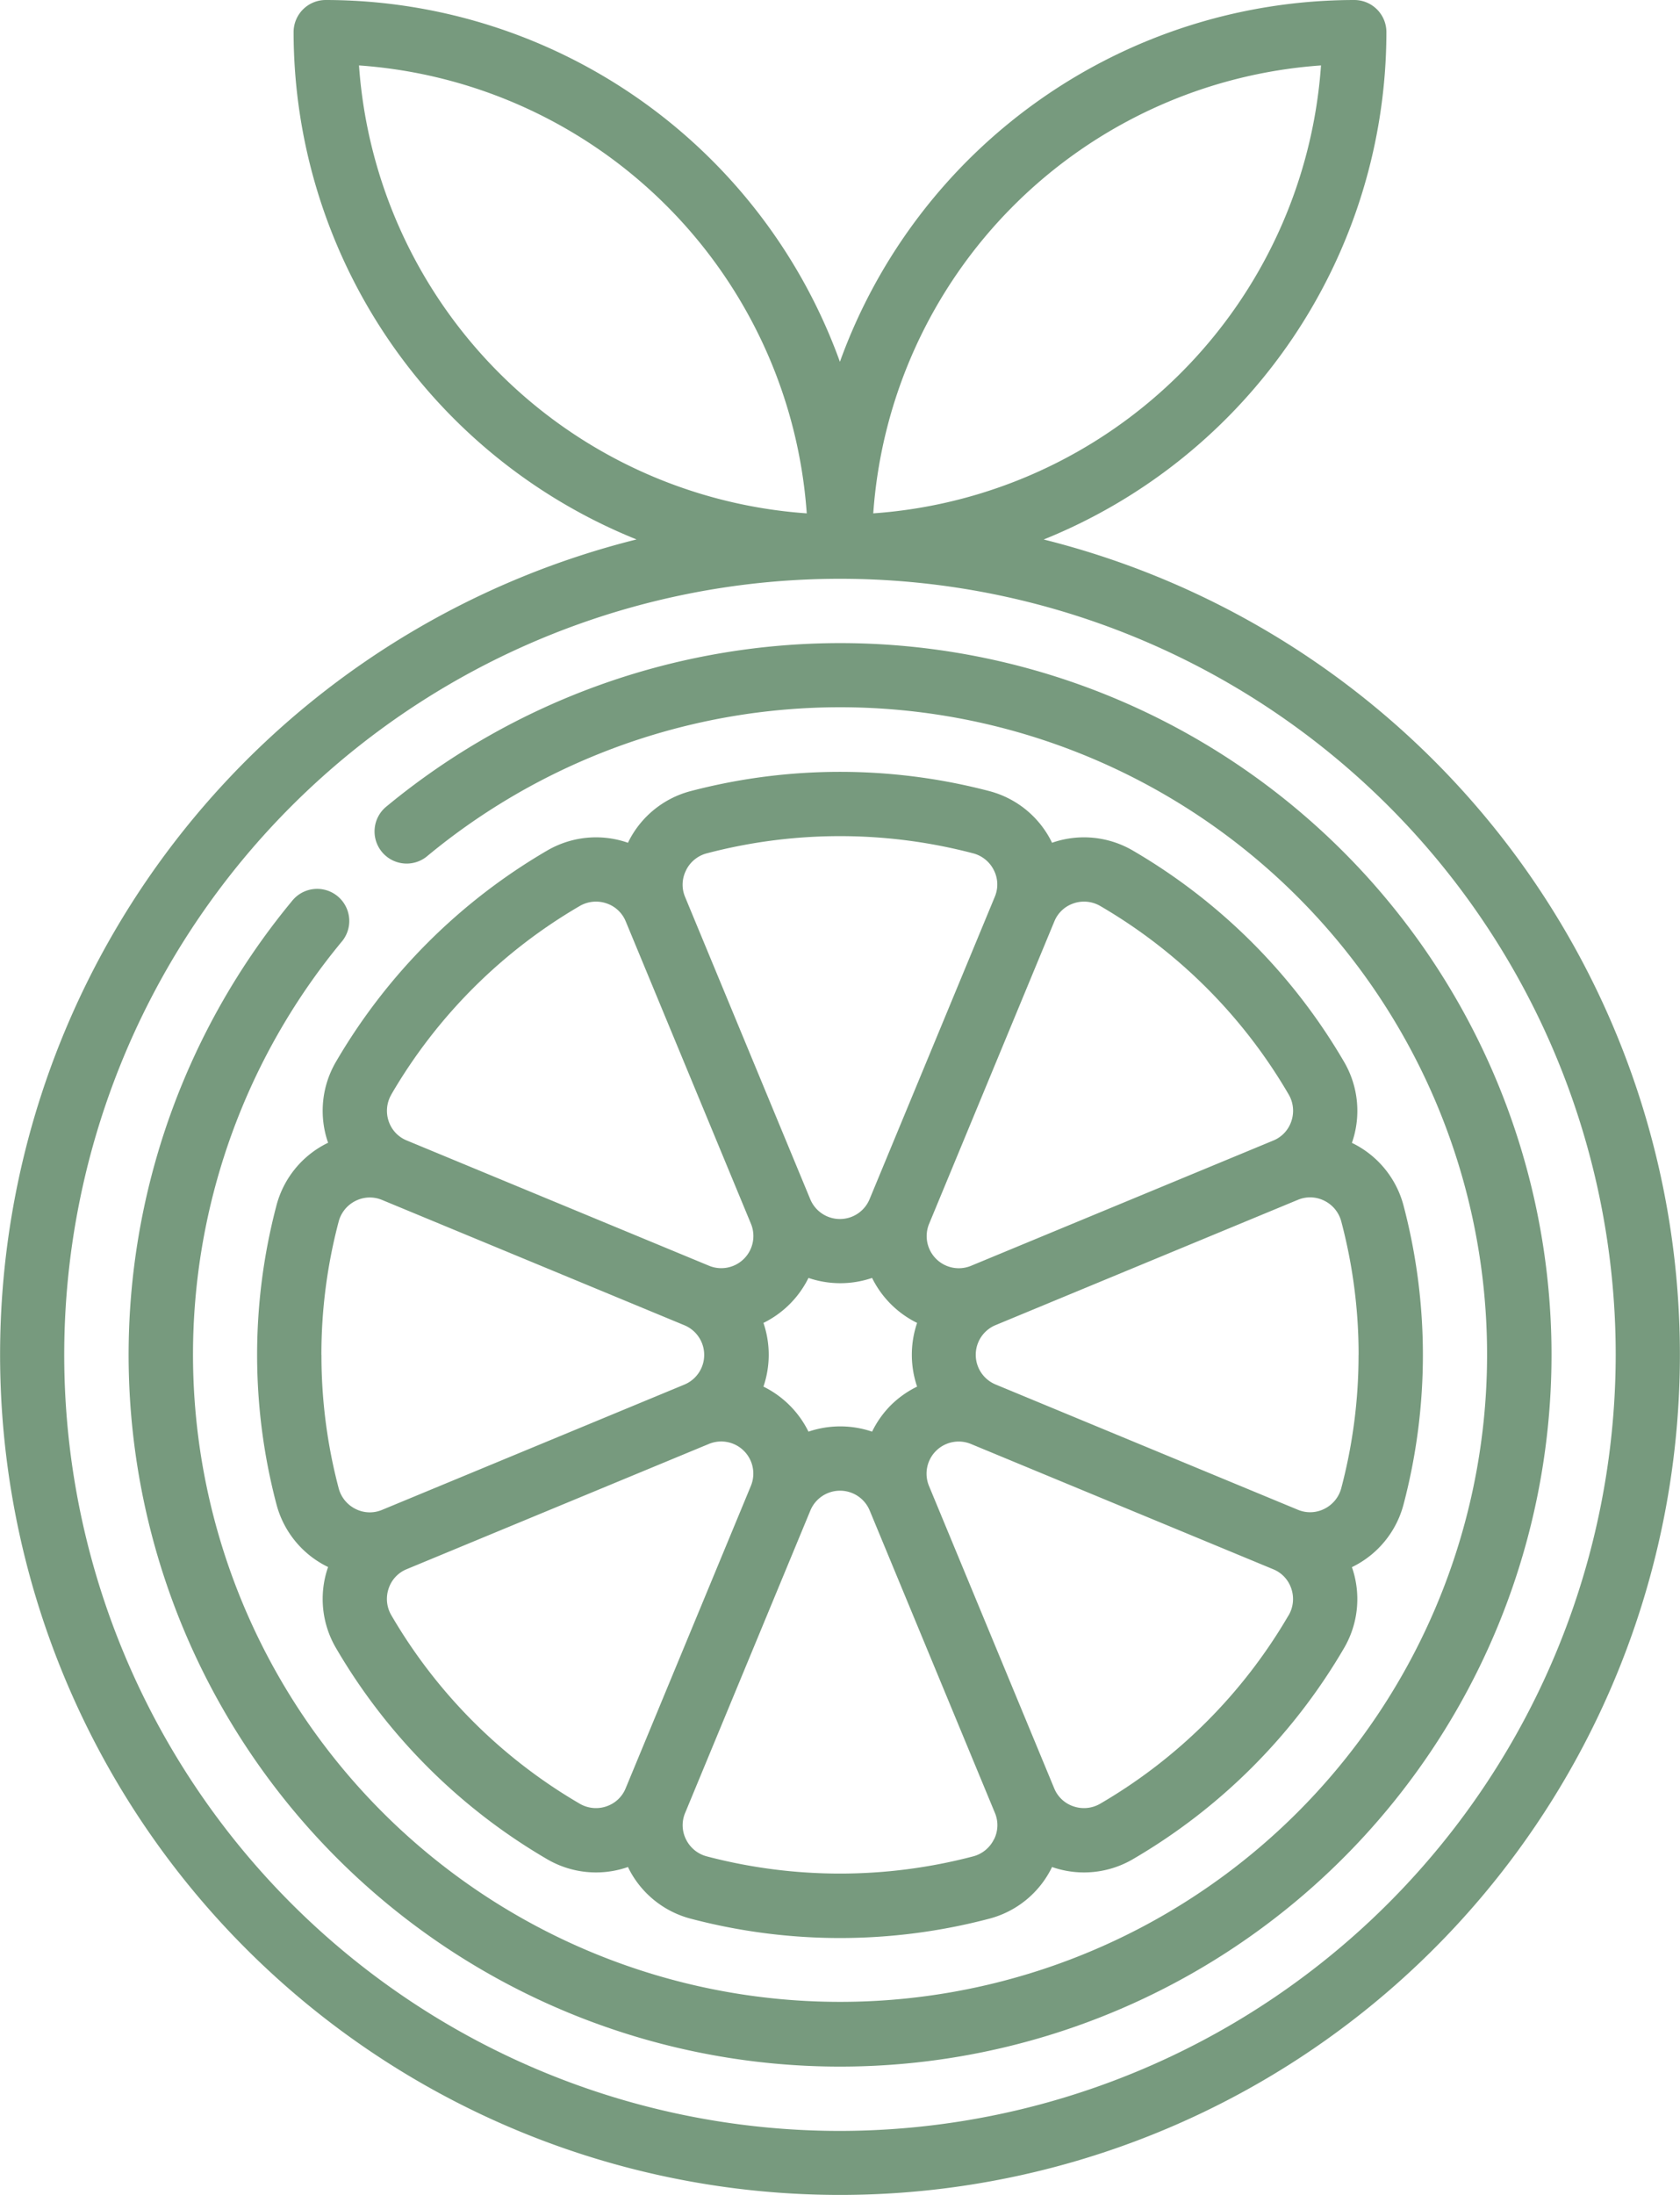
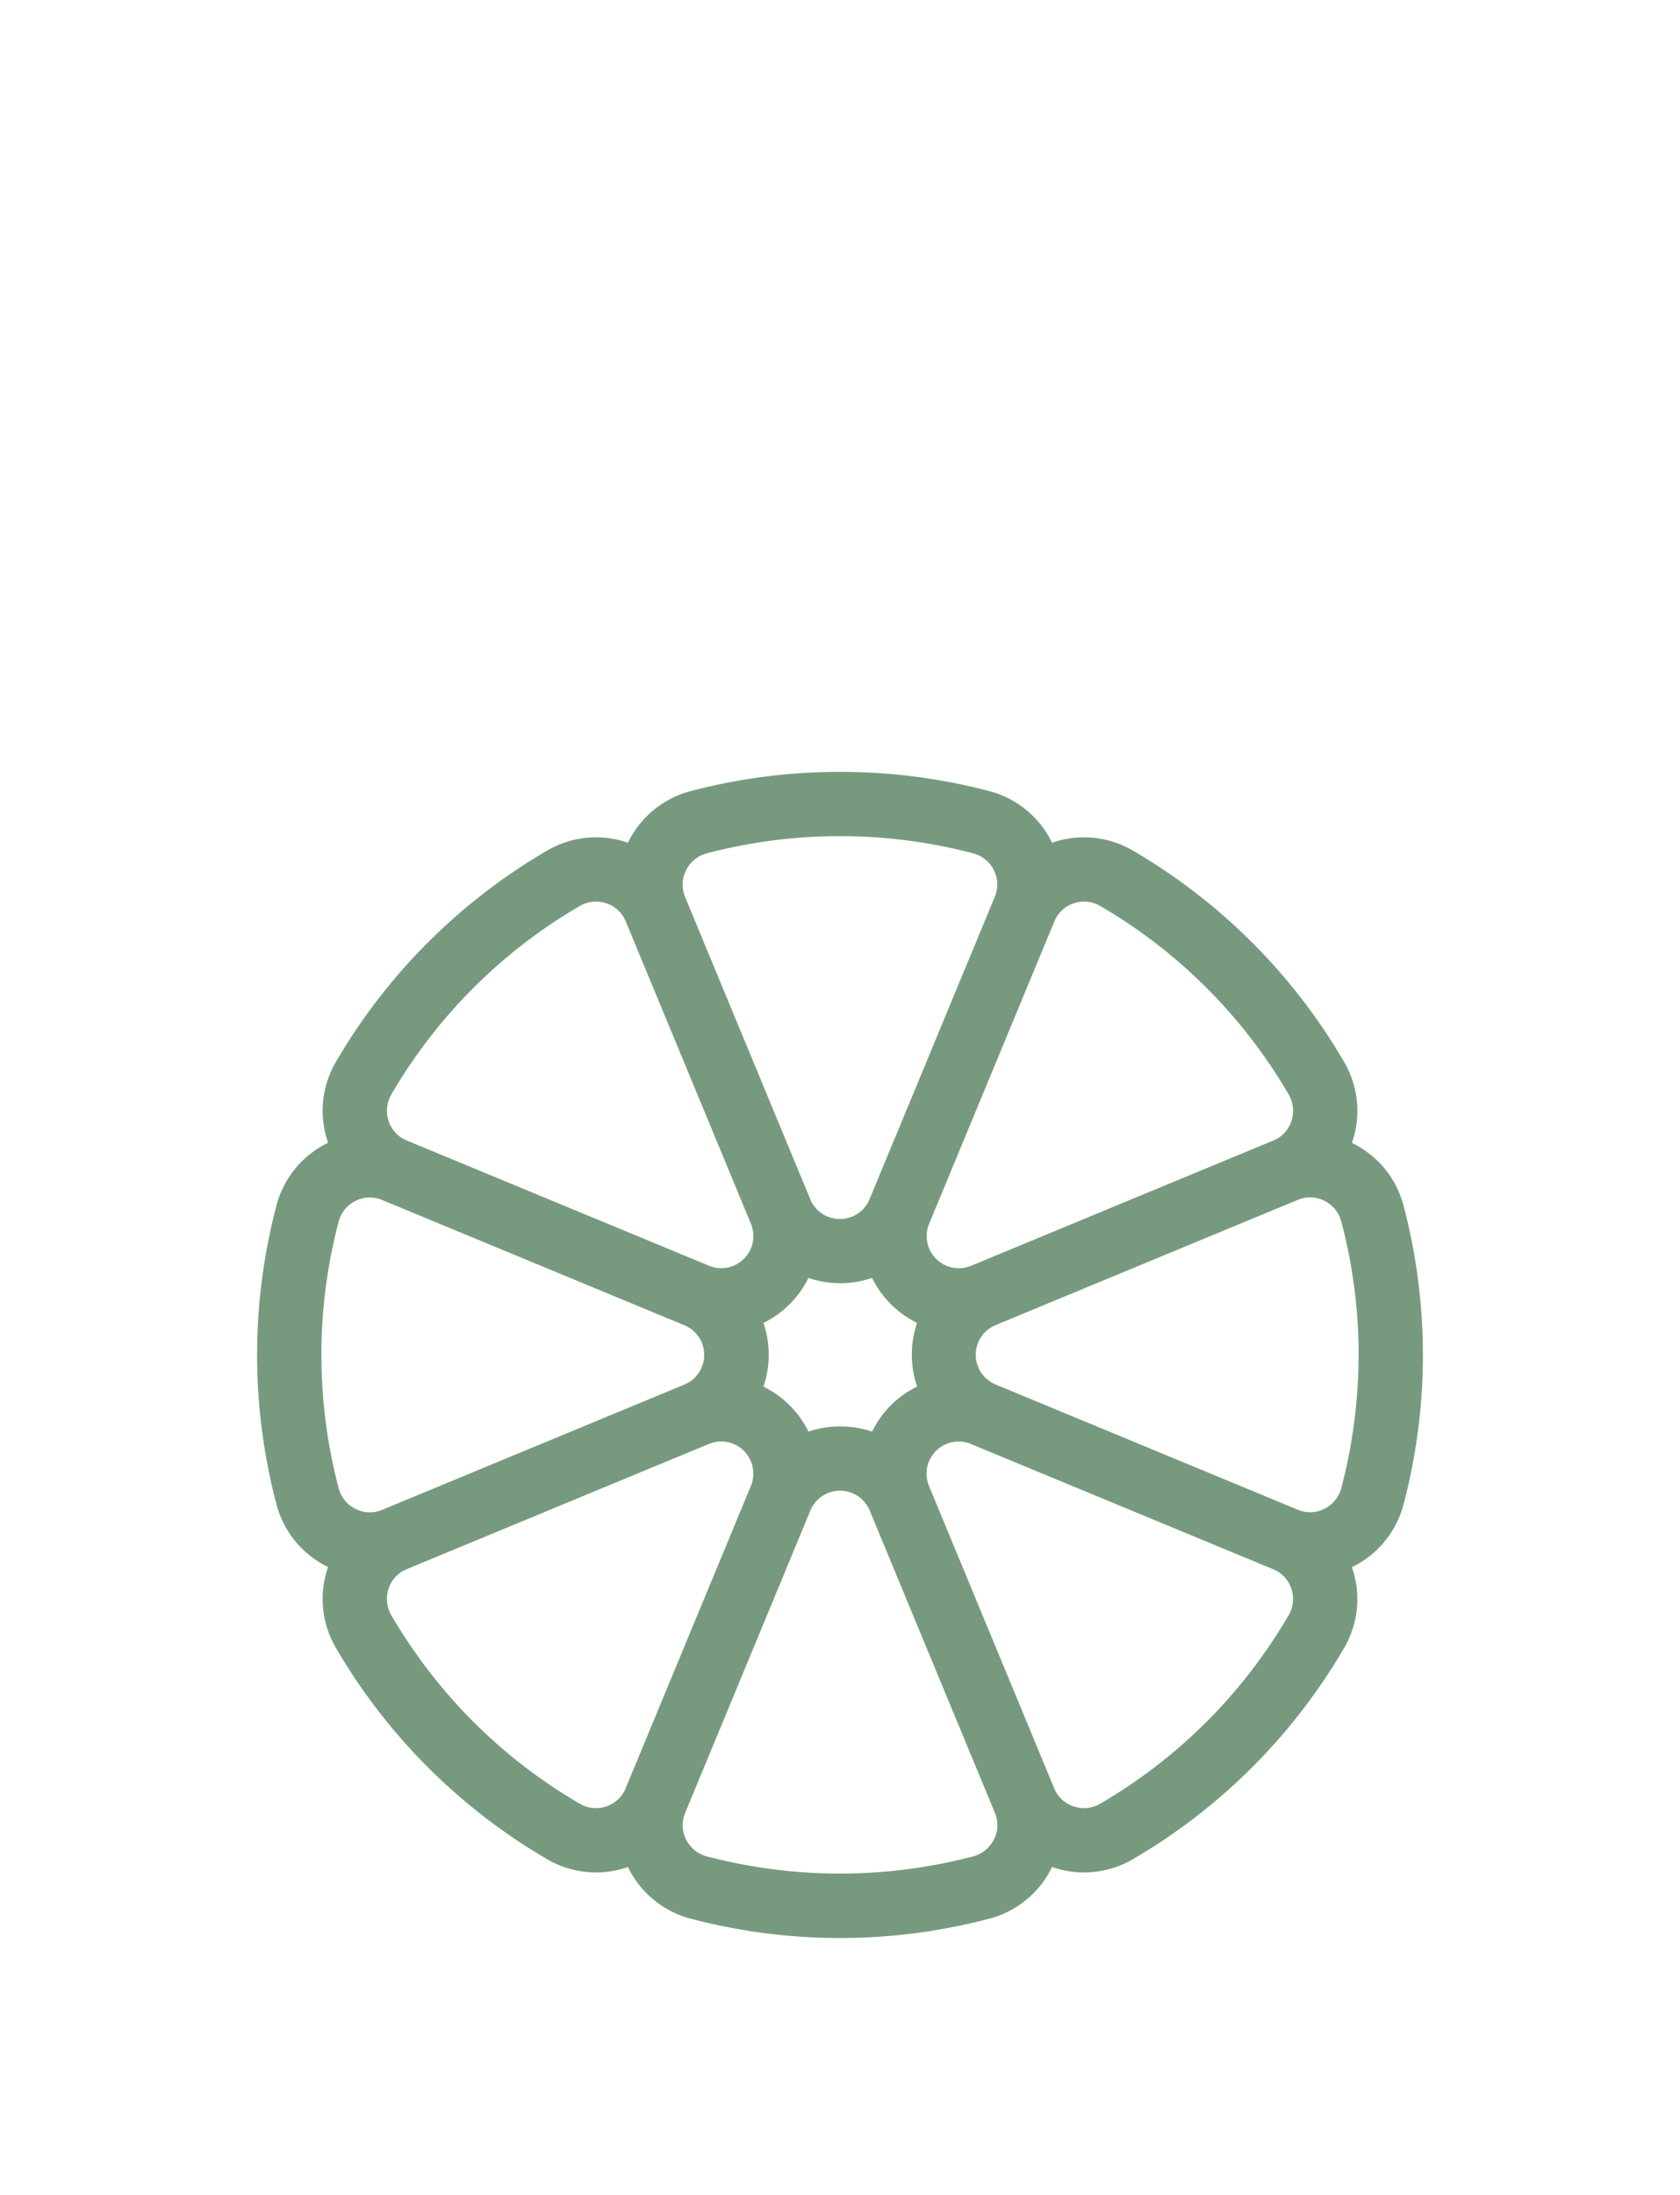
<svg xmlns="http://www.w3.org/2000/svg" width="27.203" height="35.531" viewBox="0 0 27.203 35.531">
  <g transform="translate(0)">
-     <path d="M76.9,8.732A8.862,8.862,0,0,0,82.449.52a.52.52,0,0,0-.52-.52A8.863,8.863,0,0,0,73.6,5.856,8.863,8.863,0,0,0,65.274,0a.52.52,0,0,0-.52.52,8.862,8.862,0,0,0,5.553,8.211,13.6,13.6,0,1,0,6.589,0ZM81.39,1.059a7.819,7.819,0,0,1-7.25,7.25A7.819,7.819,0,0,1,81.39,1.059Zm-15.577,0a7.819,7.819,0,0,1,7.25,7.25A7.819,7.819,0,0,1,65.813,1.059ZM73.6,34.49A12.561,12.561,0,1,1,86.162,21.929,12.575,12.575,0,0,1,73.6,34.49Z" transform="translate(-60)" fill="#779a7e" />
    <path d="M137.6,184.717a9.493,9.493,0,0,0-3.423-3.423,1.57,1.57,0,0,0-1.291-.131l-.016.006-.007-.015a1.57,1.57,0,0,0-1.006-.821,9.536,9.536,0,0,0-4.841,0,1.57,1.57,0,0,0-1.006.821l-.007.015-.016-.006a1.57,1.57,0,0,0-1.291.131,9.493,9.493,0,0,0-3.423,3.423,1.57,1.57,0,0,0-.131,1.291l.006.016-.015.007a1.57,1.57,0,0,0-.821,1.006,9.492,9.492,0,0,0,0,4.841,1.57,1.57,0,0,0,.821,1.006l.015.007-.006.016a1.57,1.57,0,0,0,.131,1.291,9.493,9.493,0,0,0,3.423,3.423,1.569,1.569,0,0,0,1.291.131l.016-.006.007.015a1.57,1.57,0,0,0,1.006.821,9.492,9.492,0,0,0,4.841,0,1.57,1.57,0,0,0,1.006-.821l.007-.015.016.006a1.569,1.569,0,0,0,1.291-.131A9.493,9.493,0,0,0,137.6,194.2a1.57,1.57,0,0,0,.131-1.291l-.006-.016.015-.007a1.57,1.57,0,0,0,.821-1.006,9.492,9.492,0,0,0,0-4.841,1.57,1.57,0,0,0-.821-1.006l-.015-.007.006-.016A1.57,1.57,0,0,0,137.6,184.717Zm-4.381-2.568a.522.522,0,0,1,.435.045,8.451,8.451,0,0,1,3.046,3.046.522.522,0,0,1,.045.435.511.511,0,0,1-.292.313l-4.893,2.027a.52.52,0,0,1-.68-.68l2.027-4.893a.511.511,0,0,1,.313-.293Zm-2.963,8.127a1.6,1.6,0,0,0-.3.424,1.6,1.6,0,0,0-1.03,0,1.6,1.6,0,0,0-.729-.729,1.6,1.6,0,0,0,0-1.031,1.6,1.6,0,0,0,.729-.728,1.6,1.6,0,0,0,1.03,0,1.6,1.6,0,0,0,.729.728,1.6,1.6,0,0,0,0,1.031A1.6,1.6,0,0,0,130.256,190.276Zm-3.313-8.661a.522.522,0,0,1,.339-.276,8.49,8.49,0,0,1,4.308,0,.522.522,0,0,1,.339.276.511.511,0,0,1,.014.428l-2.027,4.893a.52.52,0,0,1-.962,0l-2.027-4.893A.511.511,0,0,1,126.944,181.615Zm-4.77,3.625a8.45,8.45,0,0,1,3.046-3.046.522.522,0,0,1,.435-.045.511.511,0,0,1,.313.292l2.027,4.893a.52.52,0,0,1-.68.68l-4.893-2.027a.511.511,0,0,1-.293-.313A.522.522,0,0,1,122.174,185.24Zm-1.134,4.217a8.416,8.416,0,0,1,.279-2.154.522.522,0,0,1,.276-.339.512.512,0,0,1,.428-.014l4.893,2.027a.52.52,0,0,1,0,.962l-4.893,2.027a.512.512,0,0,1-.428-.014.522.522,0,0,1-.276-.339A8.416,8.416,0,0,1,121.04,189.457Zm4.615,7.308a.522.522,0,0,1-.435-.045,8.451,8.451,0,0,1-3.046-3.046.522.522,0,0,1-.045-.435.511.511,0,0,1,.292-.313l4.893-2.027a.52.52,0,0,1,.68.68l-2.027,4.893a.511.511,0,0,1-.313.293Zm6.275.534a.522.522,0,0,1-.339.276,8.489,8.489,0,0,1-4.308,0,.522.522,0,0,1-.339-.276.511.511,0,0,1-.014-.428l2.027-4.893a.52.52,0,0,1,.962,0l2.027,4.893A.511.511,0,0,1,131.93,197.3Zm4.77-3.625a8.451,8.451,0,0,1-3.046,3.046.522.522,0,0,1-.435.045.511.511,0,0,1-.313-.292l-2.027-4.893a.52.52,0,0,1,.68-.68l4.893,2.027a.511.511,0,0,1,.293.313A.522.522,0,0,1,136.7,193.674Zm1.134-4.217a8.417,8.417,0,0,1-.279,2.154.522.522,0,0,1-.276.339.511.511,0,0,1-.428.014l-4.893-2.027a.52.52,0,0,1,0-.962l4.893-2.027a.512.512,0,0,1,.428.014.522.522,0,0,1,.276.339A8.416,8.416,0,0,1,137.834,189.457Z" transform="translate(-115.835 -167.528)" fill="#779a7e" />
-     <path d="M101.52,150a11.536,11.536,0,0,0-7.339,2.64.52.52,0,1,0,.664.8,10.477,10.477,0,1,1-1.4,1.4.52.52,0,1,0-.8-.664A11.52,11.52,0,1,0,101.52,150Z" transform="translate(-87.918 -139.591)" fill="#779a7e" />
  </g>
</svg>